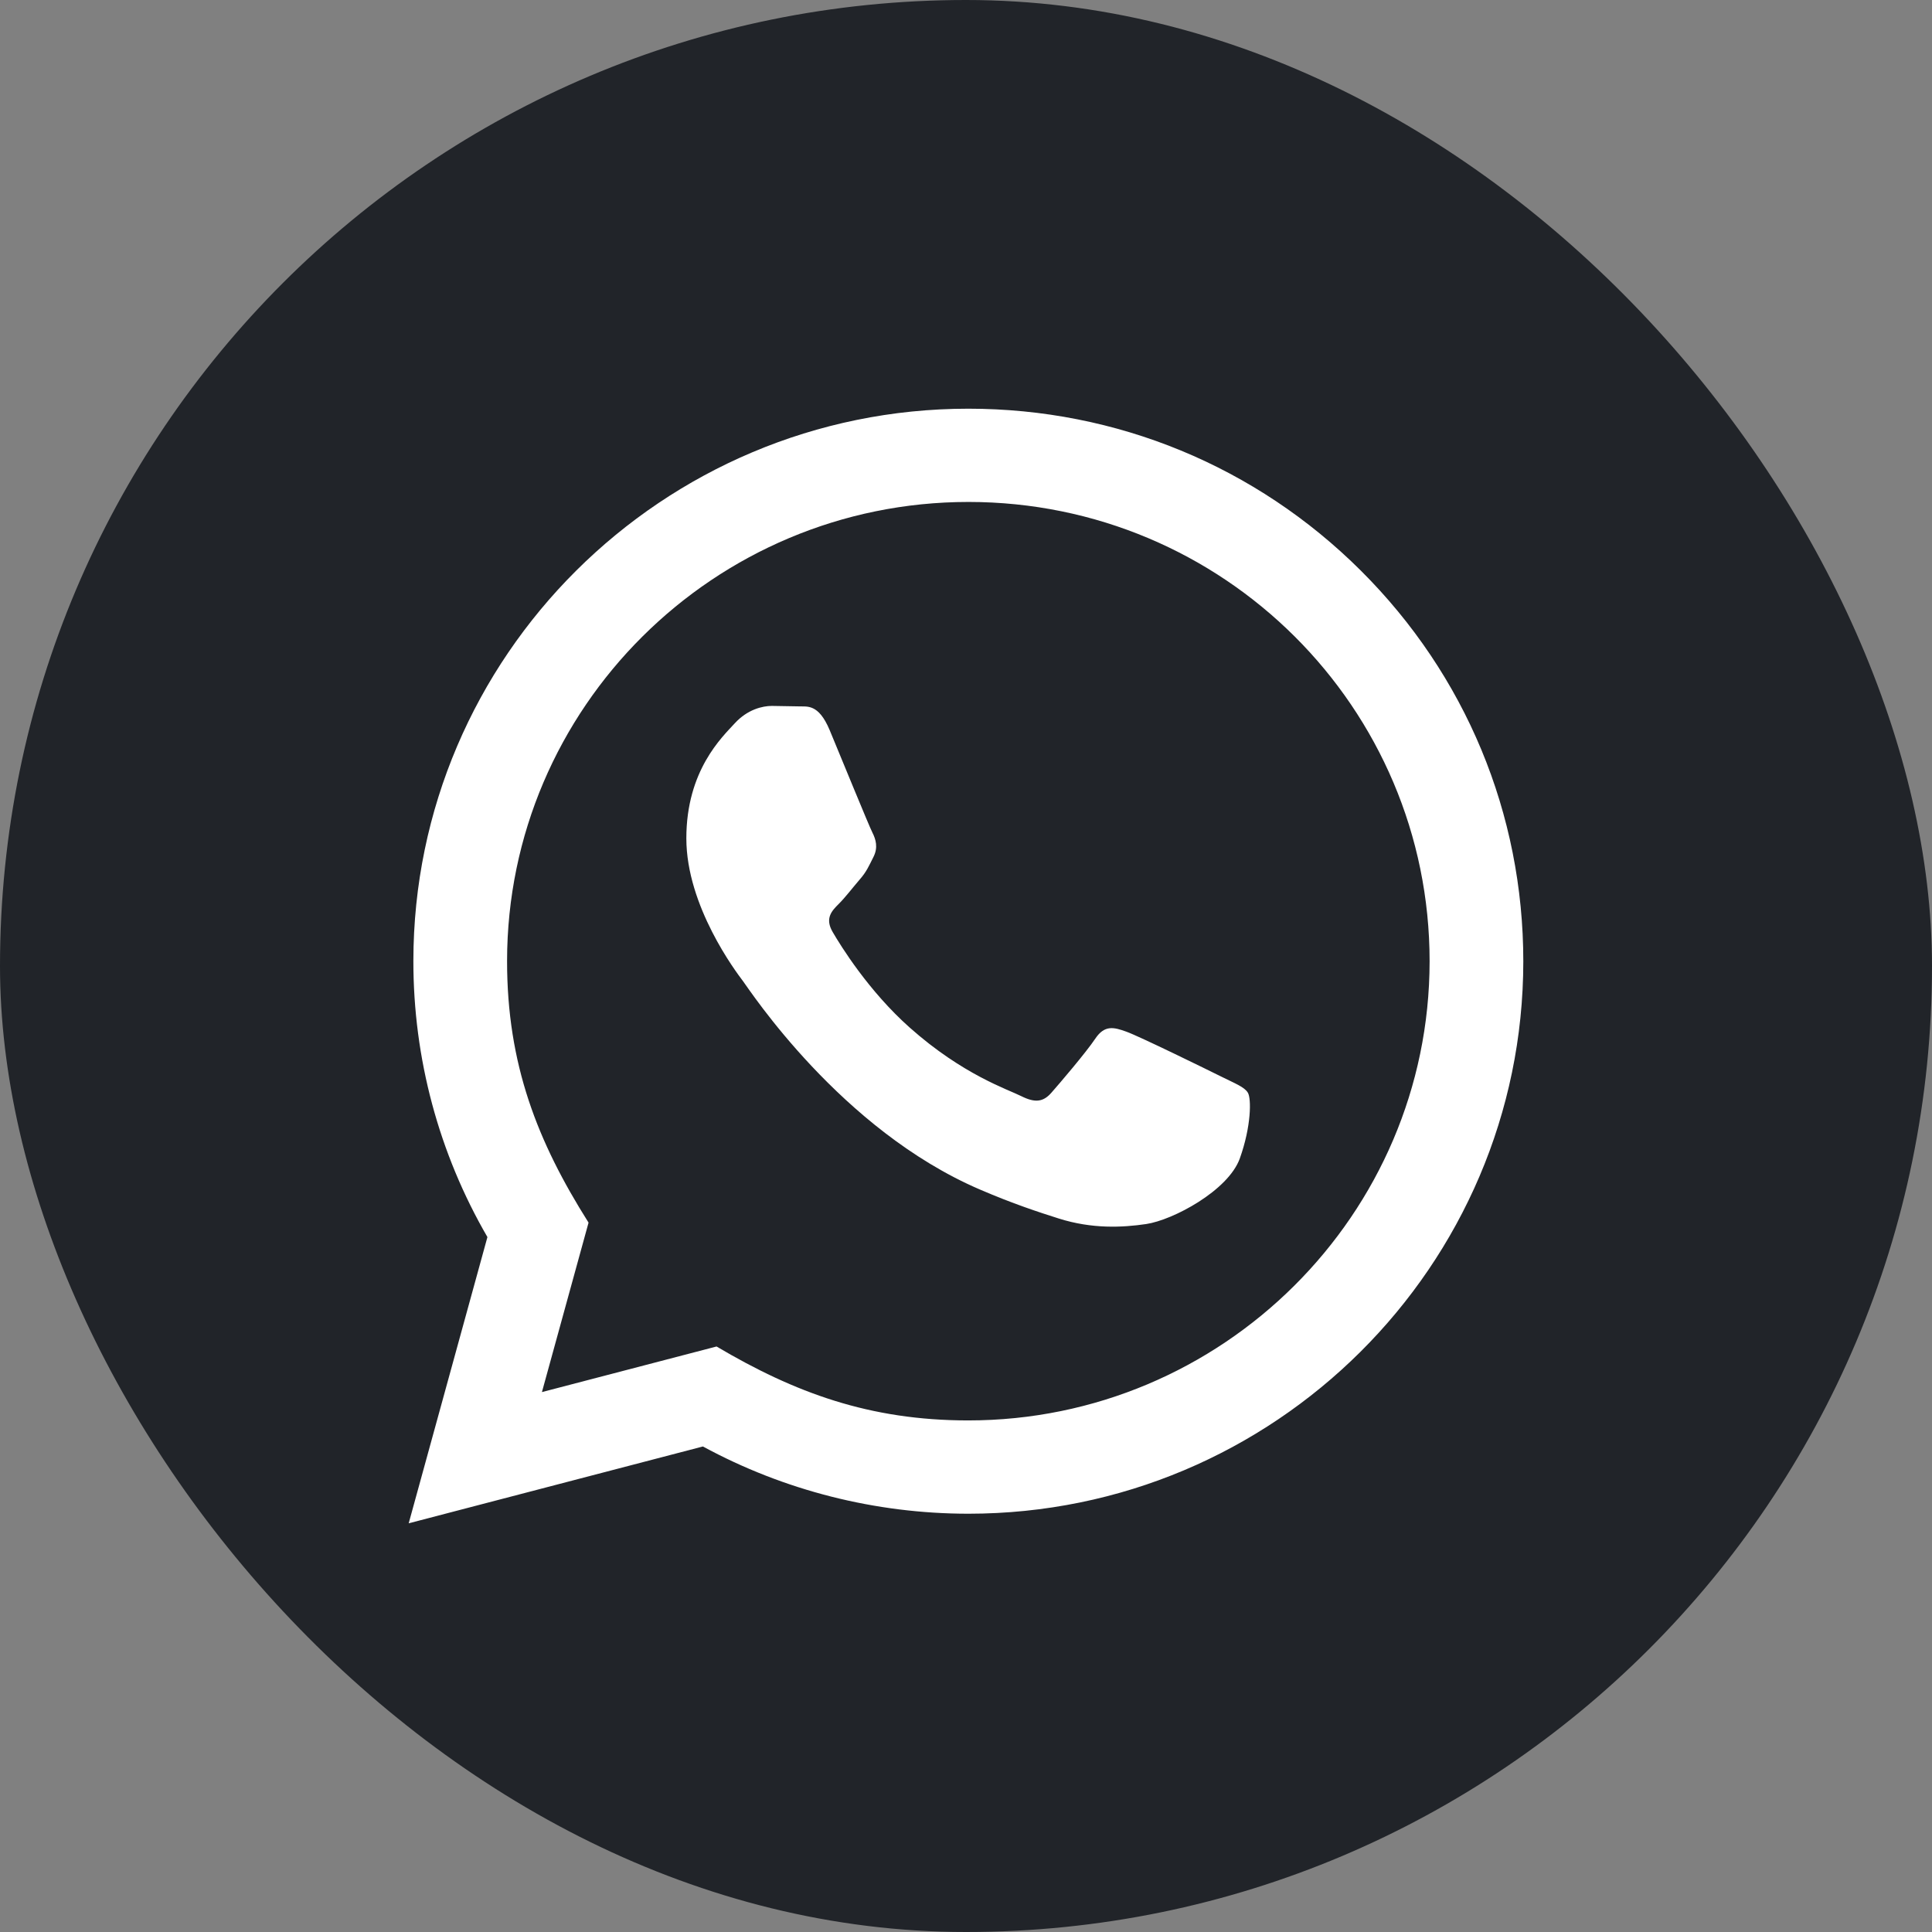
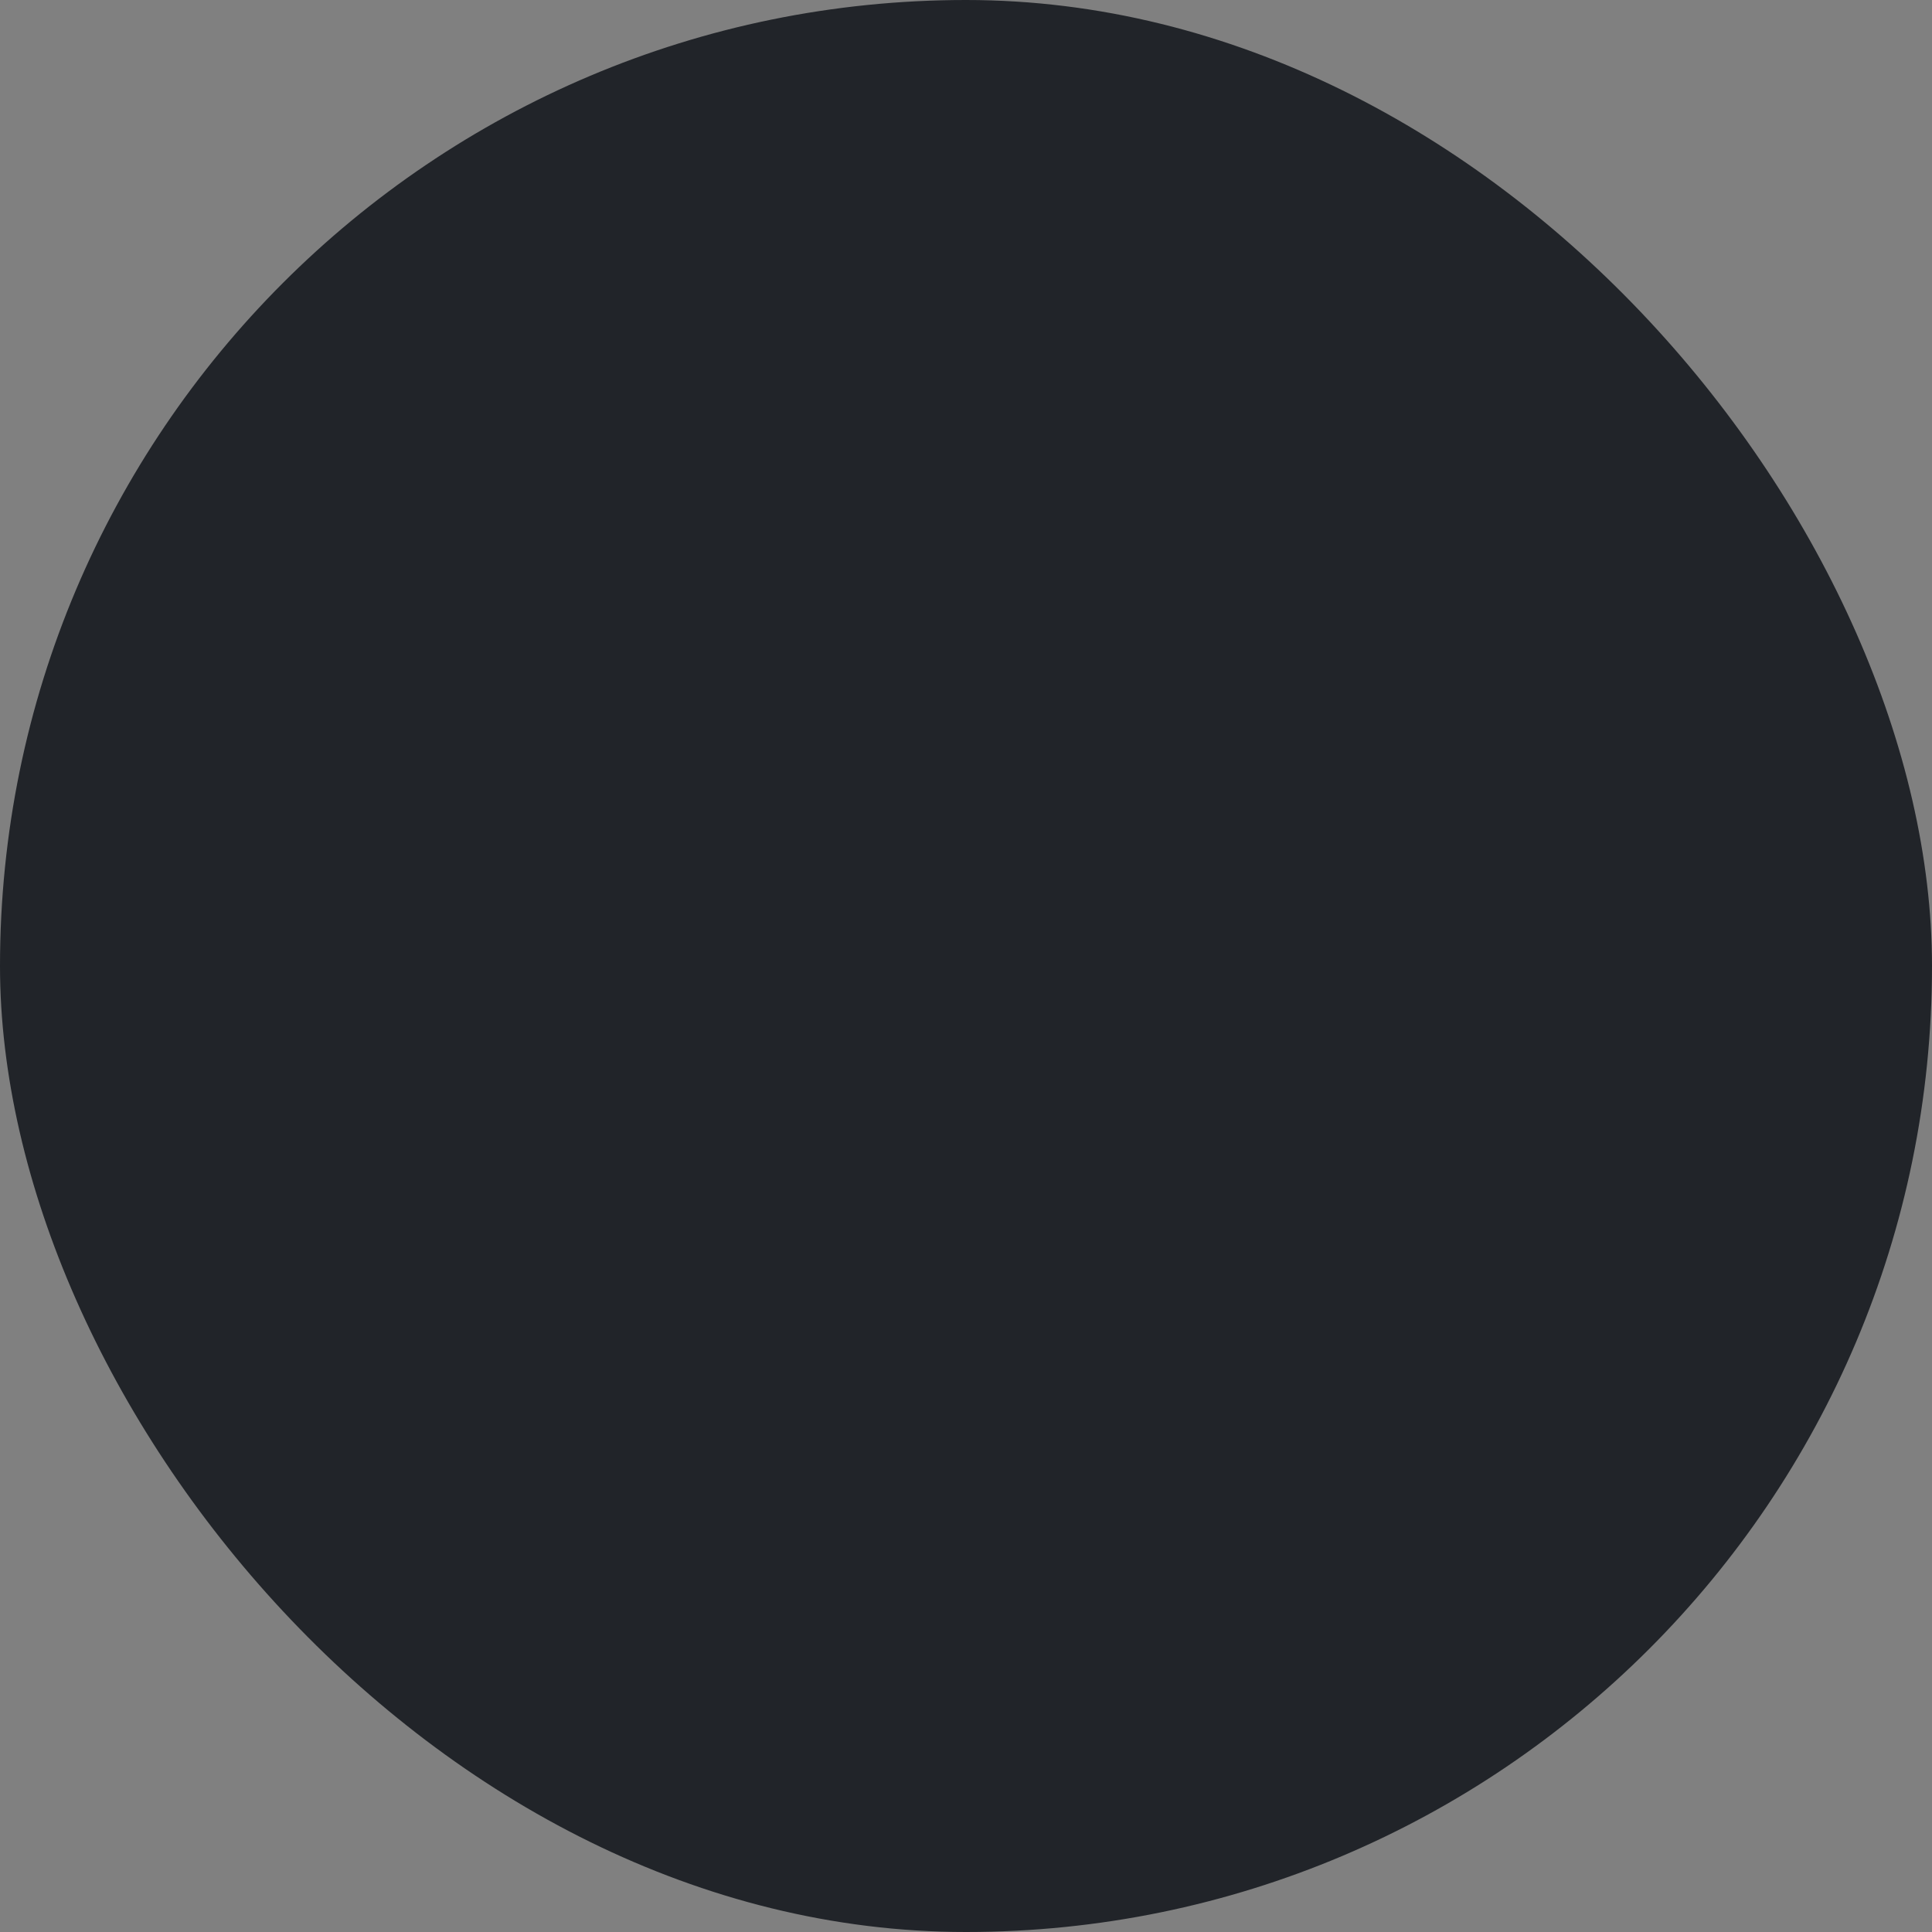
<svg xmlns="http://www.w3.org/2000/svg" width="52" height="52" viewBox="0 0 52 52" fill="none">
  <rect x="0" y="0" width="52" height="52" fill="#808080" stroke="none" />
  <rect width="52" height="52" rx="26" fill="#212429" />
-   <path d="M11 41L13.119 33.296C11.811 31.041 11.124 28.485 11.126 25.864C11.129 17.669 17.83 11 26.063 11C30.058 11.001 33.808 12.55 36.629 15.36C39.449 18.17 41.001 21.905 41 25.878C40.996 34.074 34.296 40.742 26.063 40.742C23.563 40.741 21.101 40.117 18.919 38.932L11 41ZM19.286 36.241C21.391 37.485 23.4 38.23 26.058 38.231C32.9 38.231 38.474 32.689 38.478 25.875C38.48 19.047 32.933 13.512 26.068 13.51C19.22 13.51 13.65 19.052 13.648 25.865C13.646 28.646 14.465 30.729 15.841 32.907L14.586 37.468L19.286 36.241ZM33.587 29.411C33.494 29.256 33.246 29.164 32.871 28.977C32.498 28.791 30.663 27.892 30.32 27.769C29.979 27.645 29.73 27.582 29.48 27.955C29.232 28.326 28.516 29.164 28.298 29.411C28.081 29.659 27.863 29.69 27.49 29.504C27.117 29.317 25.913 28.926 24.488 27.66C23.379 26.675 22.629 25.459 22.412 25.086C22.194 24.715 22.389 24.514 22.575 24.329C22.743 24.163 22.948 23.895 23.135 23.677C23.325 23.462 23.386 23.308 23.512 23.059C23.636 22.811 23.575 22.594 23.48 22.407C23.386 22.223 22.64 20.394 22.33 19.65C22.026 18.926 21.718 19.024 21.49 19.012L20.774 19C20.525 19 20.121 19.093 19.779 19.465C19.438 19.837 18.473 20.735 18.473 22.564C18.473 24.392 19.811 26.159 19.997 26.406C20.184 26.654 22.628 30.406 26.372 32.015C27.262 32.398 27.958 32.626 28.499 32.797C29.394 33.08 30.207 33.04 30.851 32.945C31.568 32.839 33.059 32.046 33.37 31.179C33.681 30.31 33.681 29.566 33.587 29.411Z" fill="white" />
</svg>